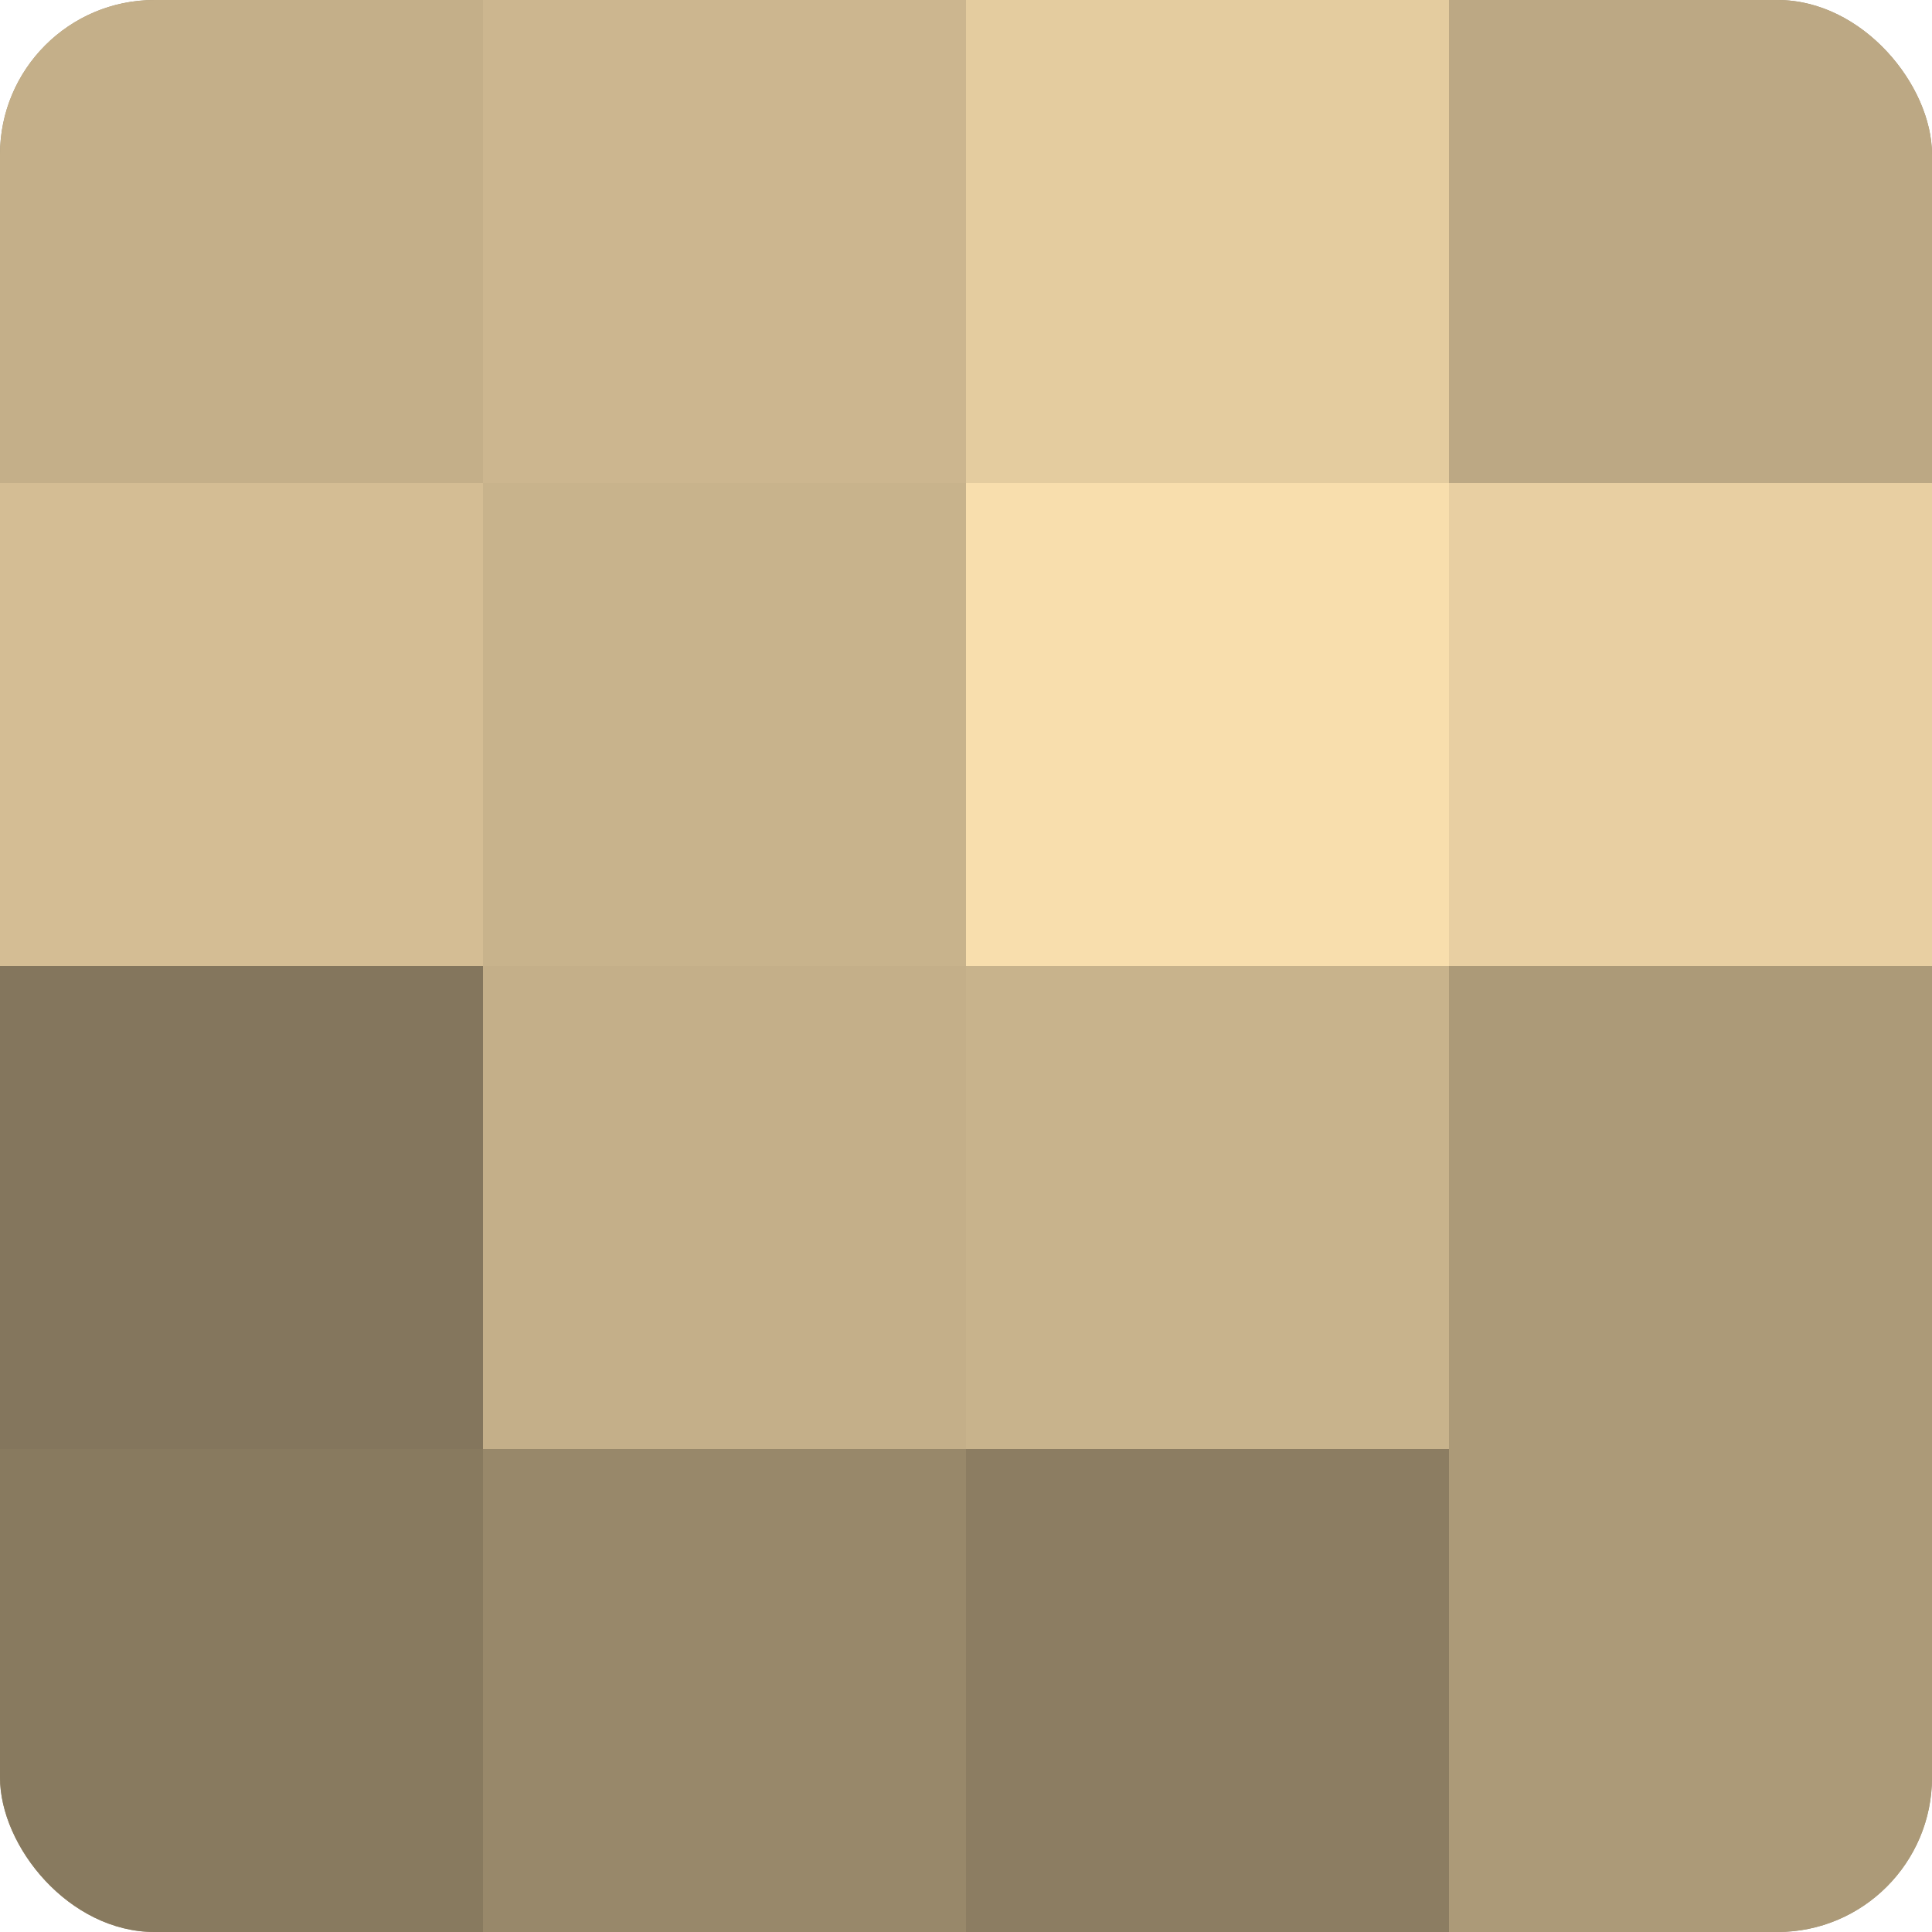
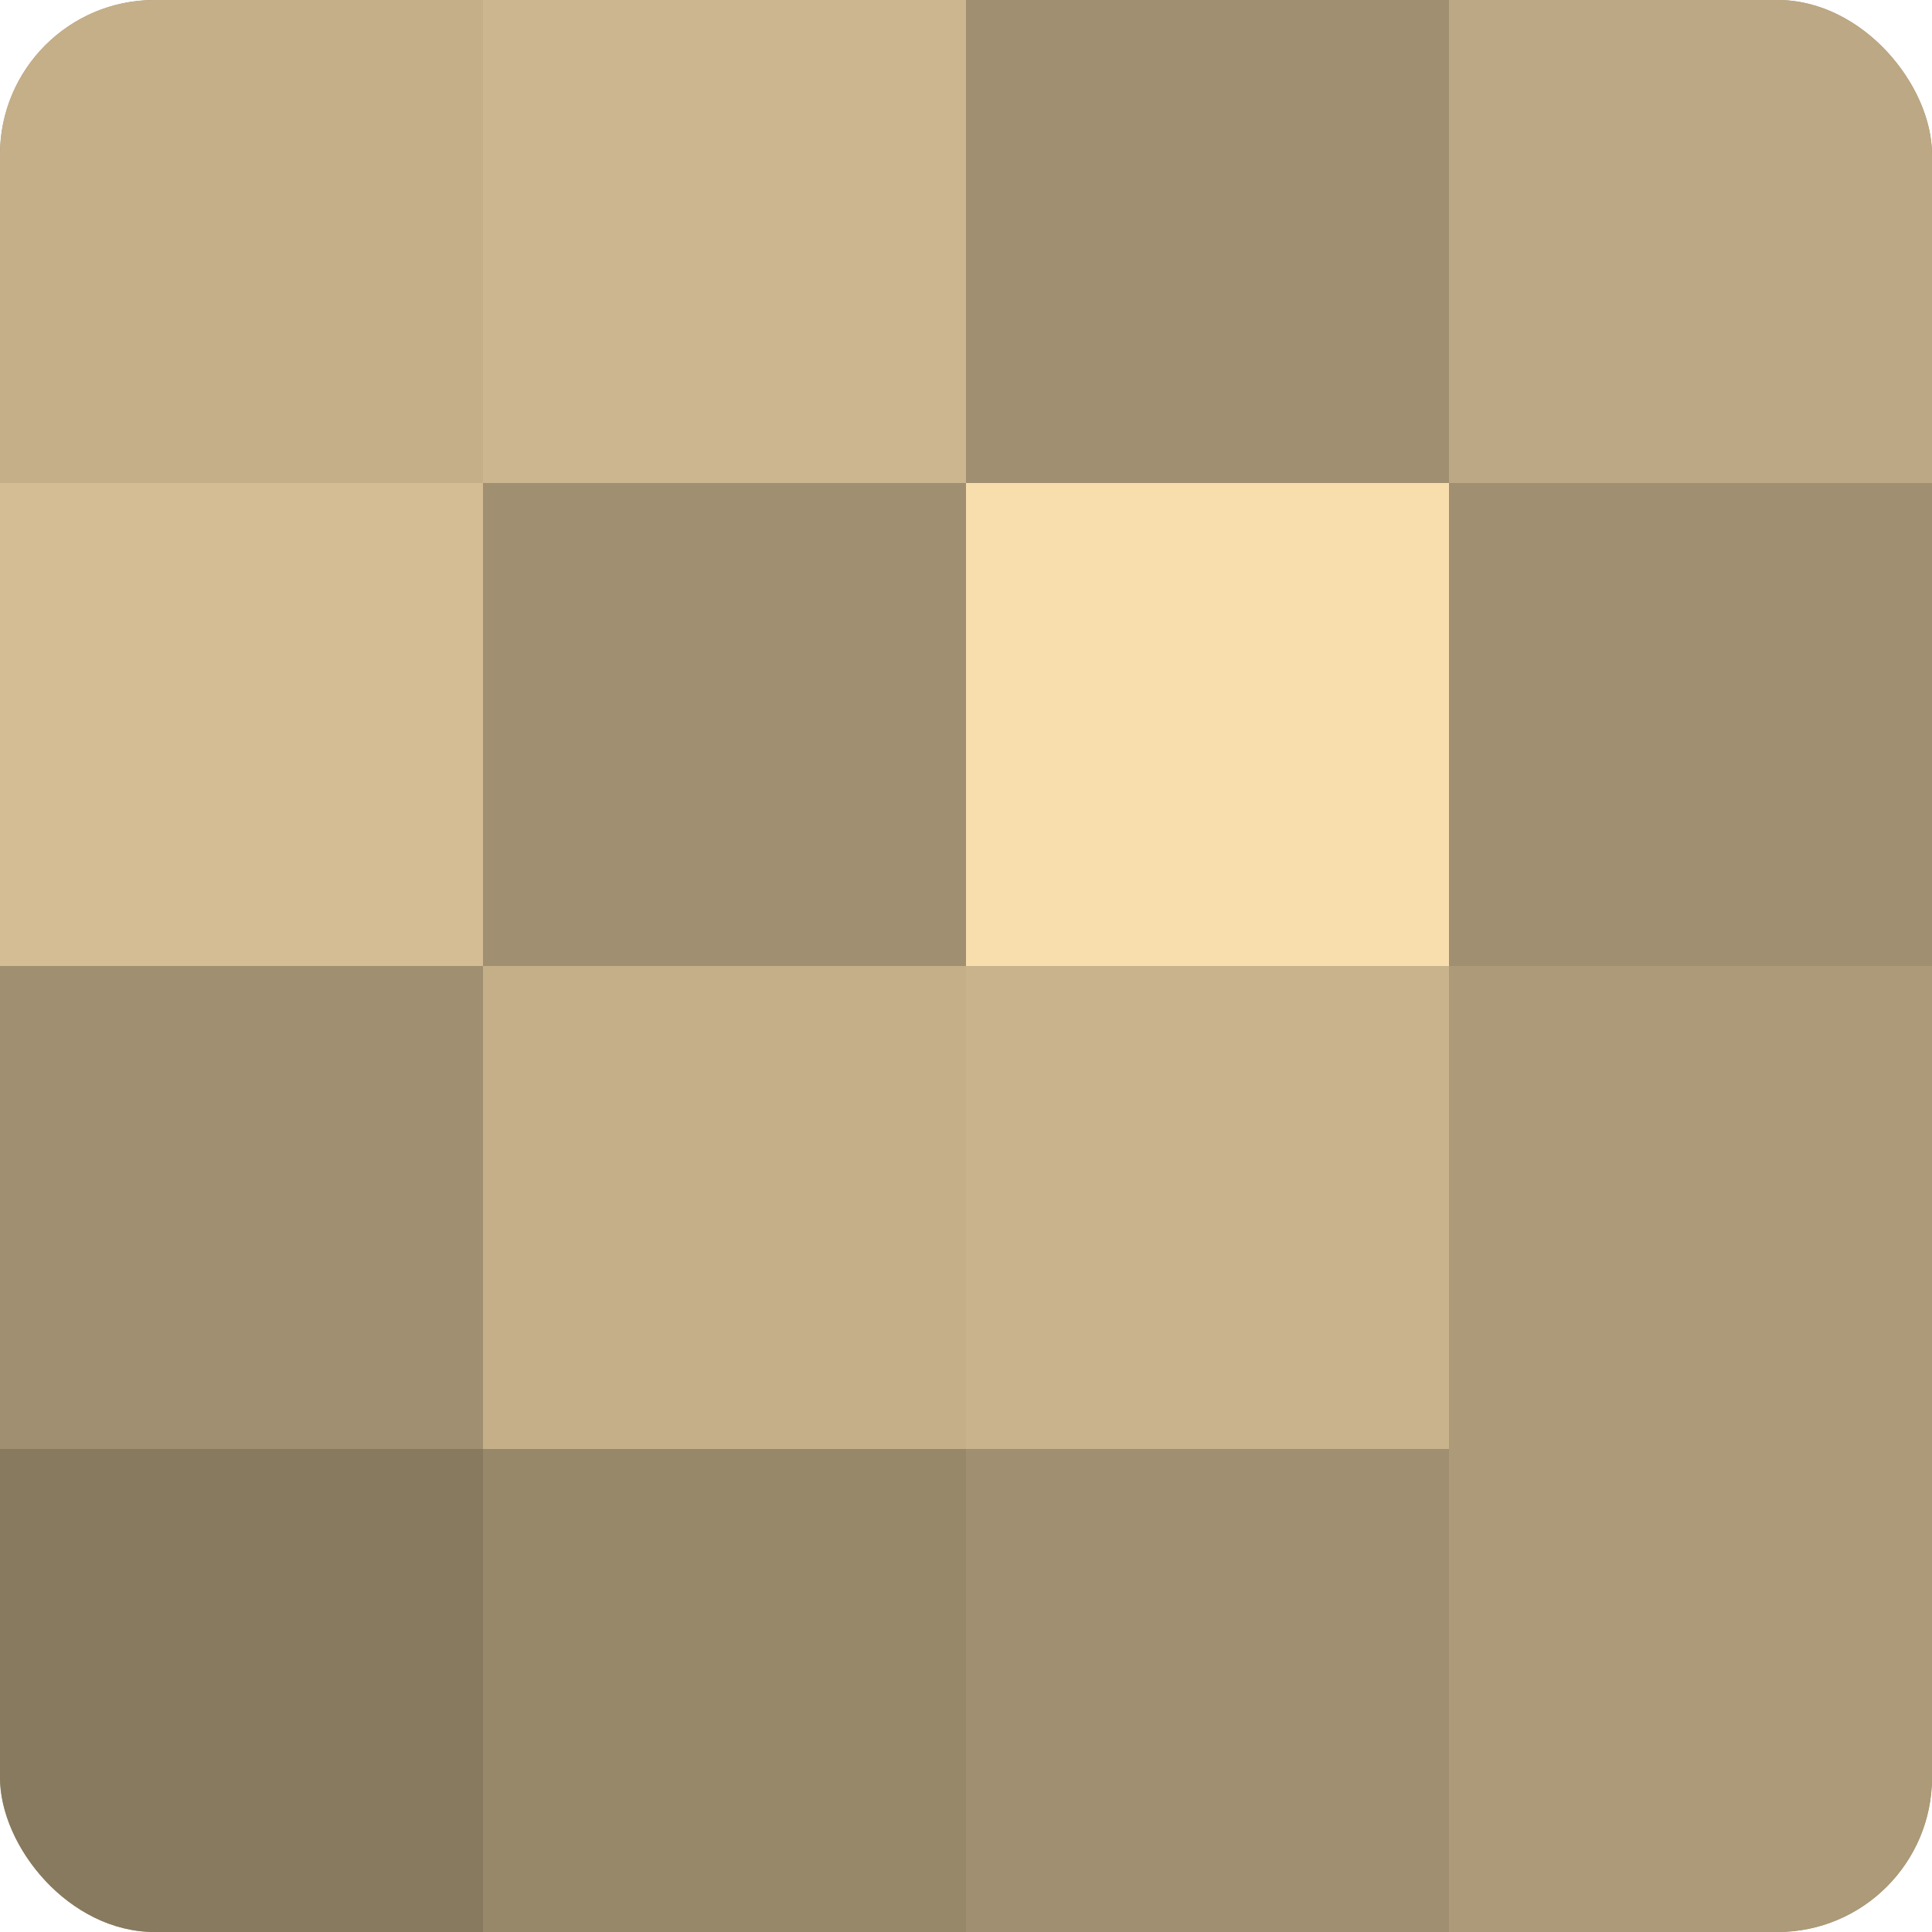
<svg xmlns="http://www.w3.org/2000/svg" width="80" height="80" viewBox="0 0 100 100" preserveAspectRatio="xMidYMid meet">
  <defs>
    <clipPath id="c" width="100" height="100">
      <rect width="100" height="100" rx="8" ry="8" />
    </clipPath>
  </defs>
  <g clip-path="url(#c)">
    <rect width="100" height="100" fill="#a08f70" />
    <rect width="25" height="25" fill="#c4af89" />
    <rect y="25" width="25" height="25" fill="#d4bd94" />
-     <rect y="50" width="25" height="25" fill="#84765d" />
    <rect y="75" width="25" height="25" fill="#887a5f" />
    <rect x="25" width="25" height="25" fill="#ccb68f" />
-     <rect x="25" y="25" width="25" height="25" fill="#c8b38c" />
    <rect x="25" y="50" width="25" height="25" fill="#c4af89" />
    <rect x="25" y="75" width="25" height="25" fill="#98886a" />
-     <rect x="50" width="25" height="25" fill="#e4cc9f" />
    <rect x="50" y="25" width="25" height="25" fill="#f8dead" />
    <rect x="50" y="50" width="25" height="25" fill="#c8b38c" />
-     <rect x="50" y="75" width="25" height="25" fill="#8c7d62" />
    <rect x="75" width="25" height="25" fill="#bca884" />
-     <rect x="75" y="25" width="25" height="25" fill="#e8cfa2" />
    <rect x="75" y="50" width="25" height="25" fill="#ac9a78" />
    <rect x="75" y="75" width="25" height="25" fill="#ac9a78" />
  </g>
</svg>